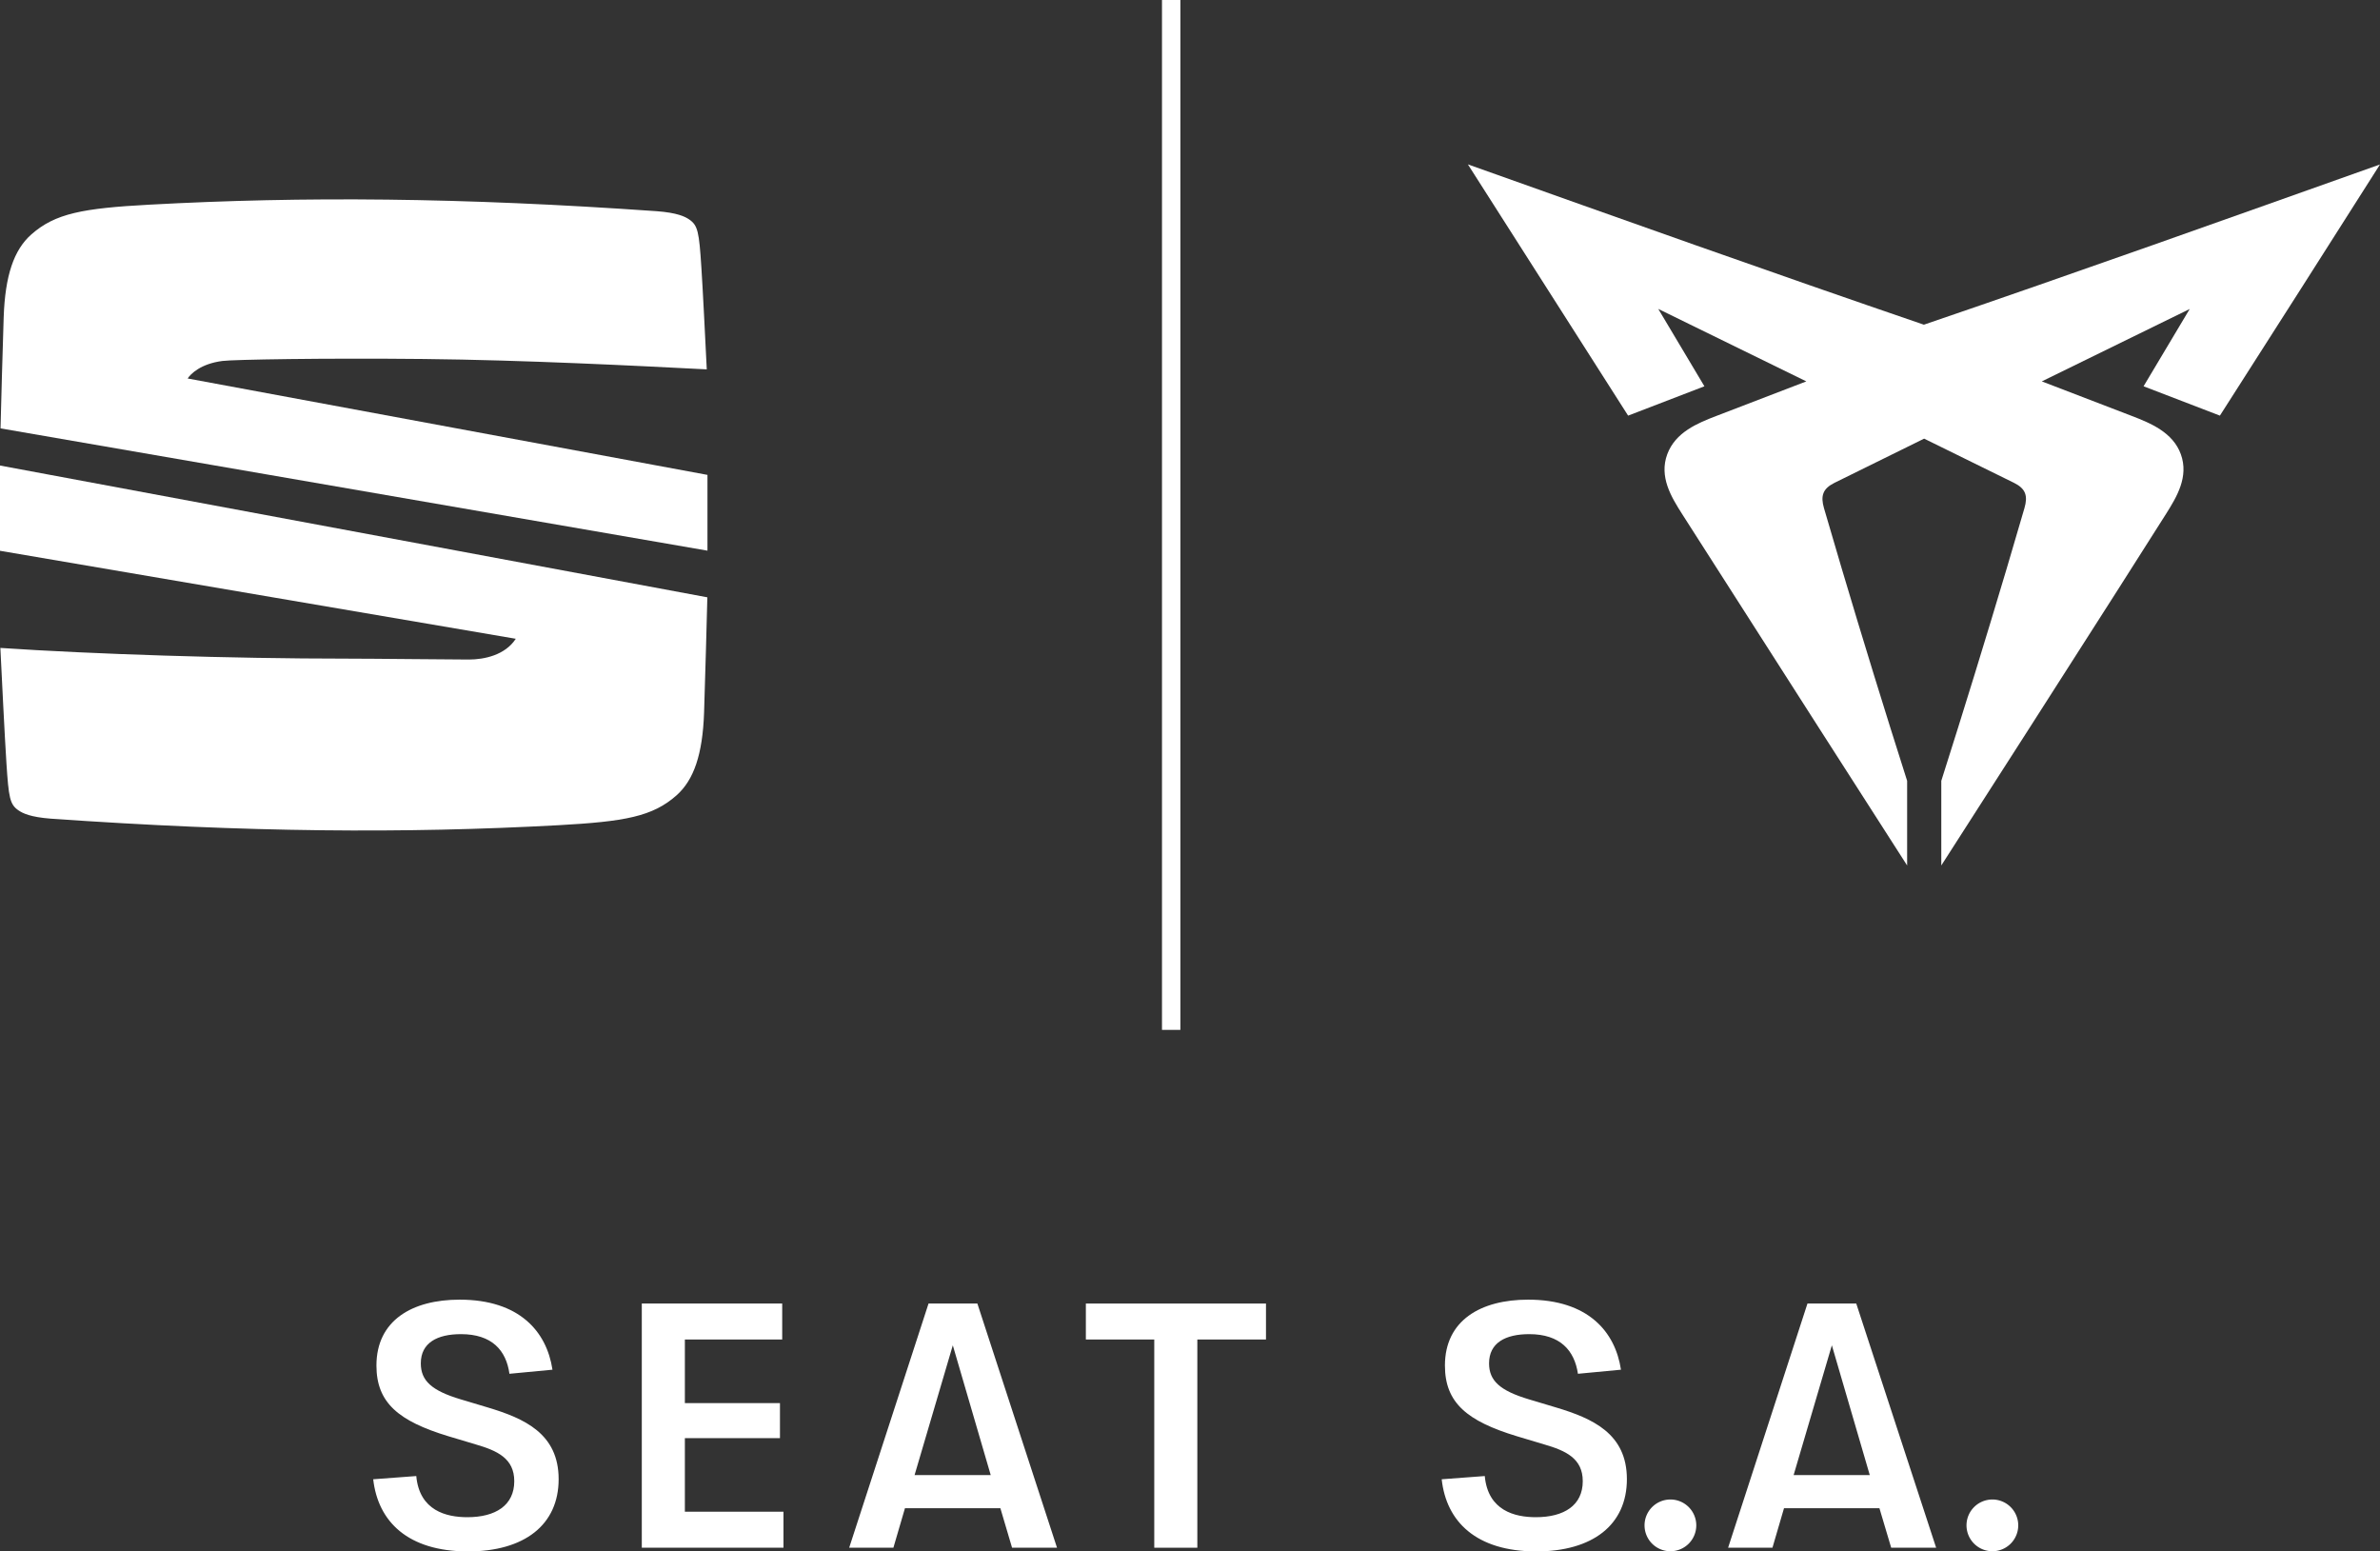
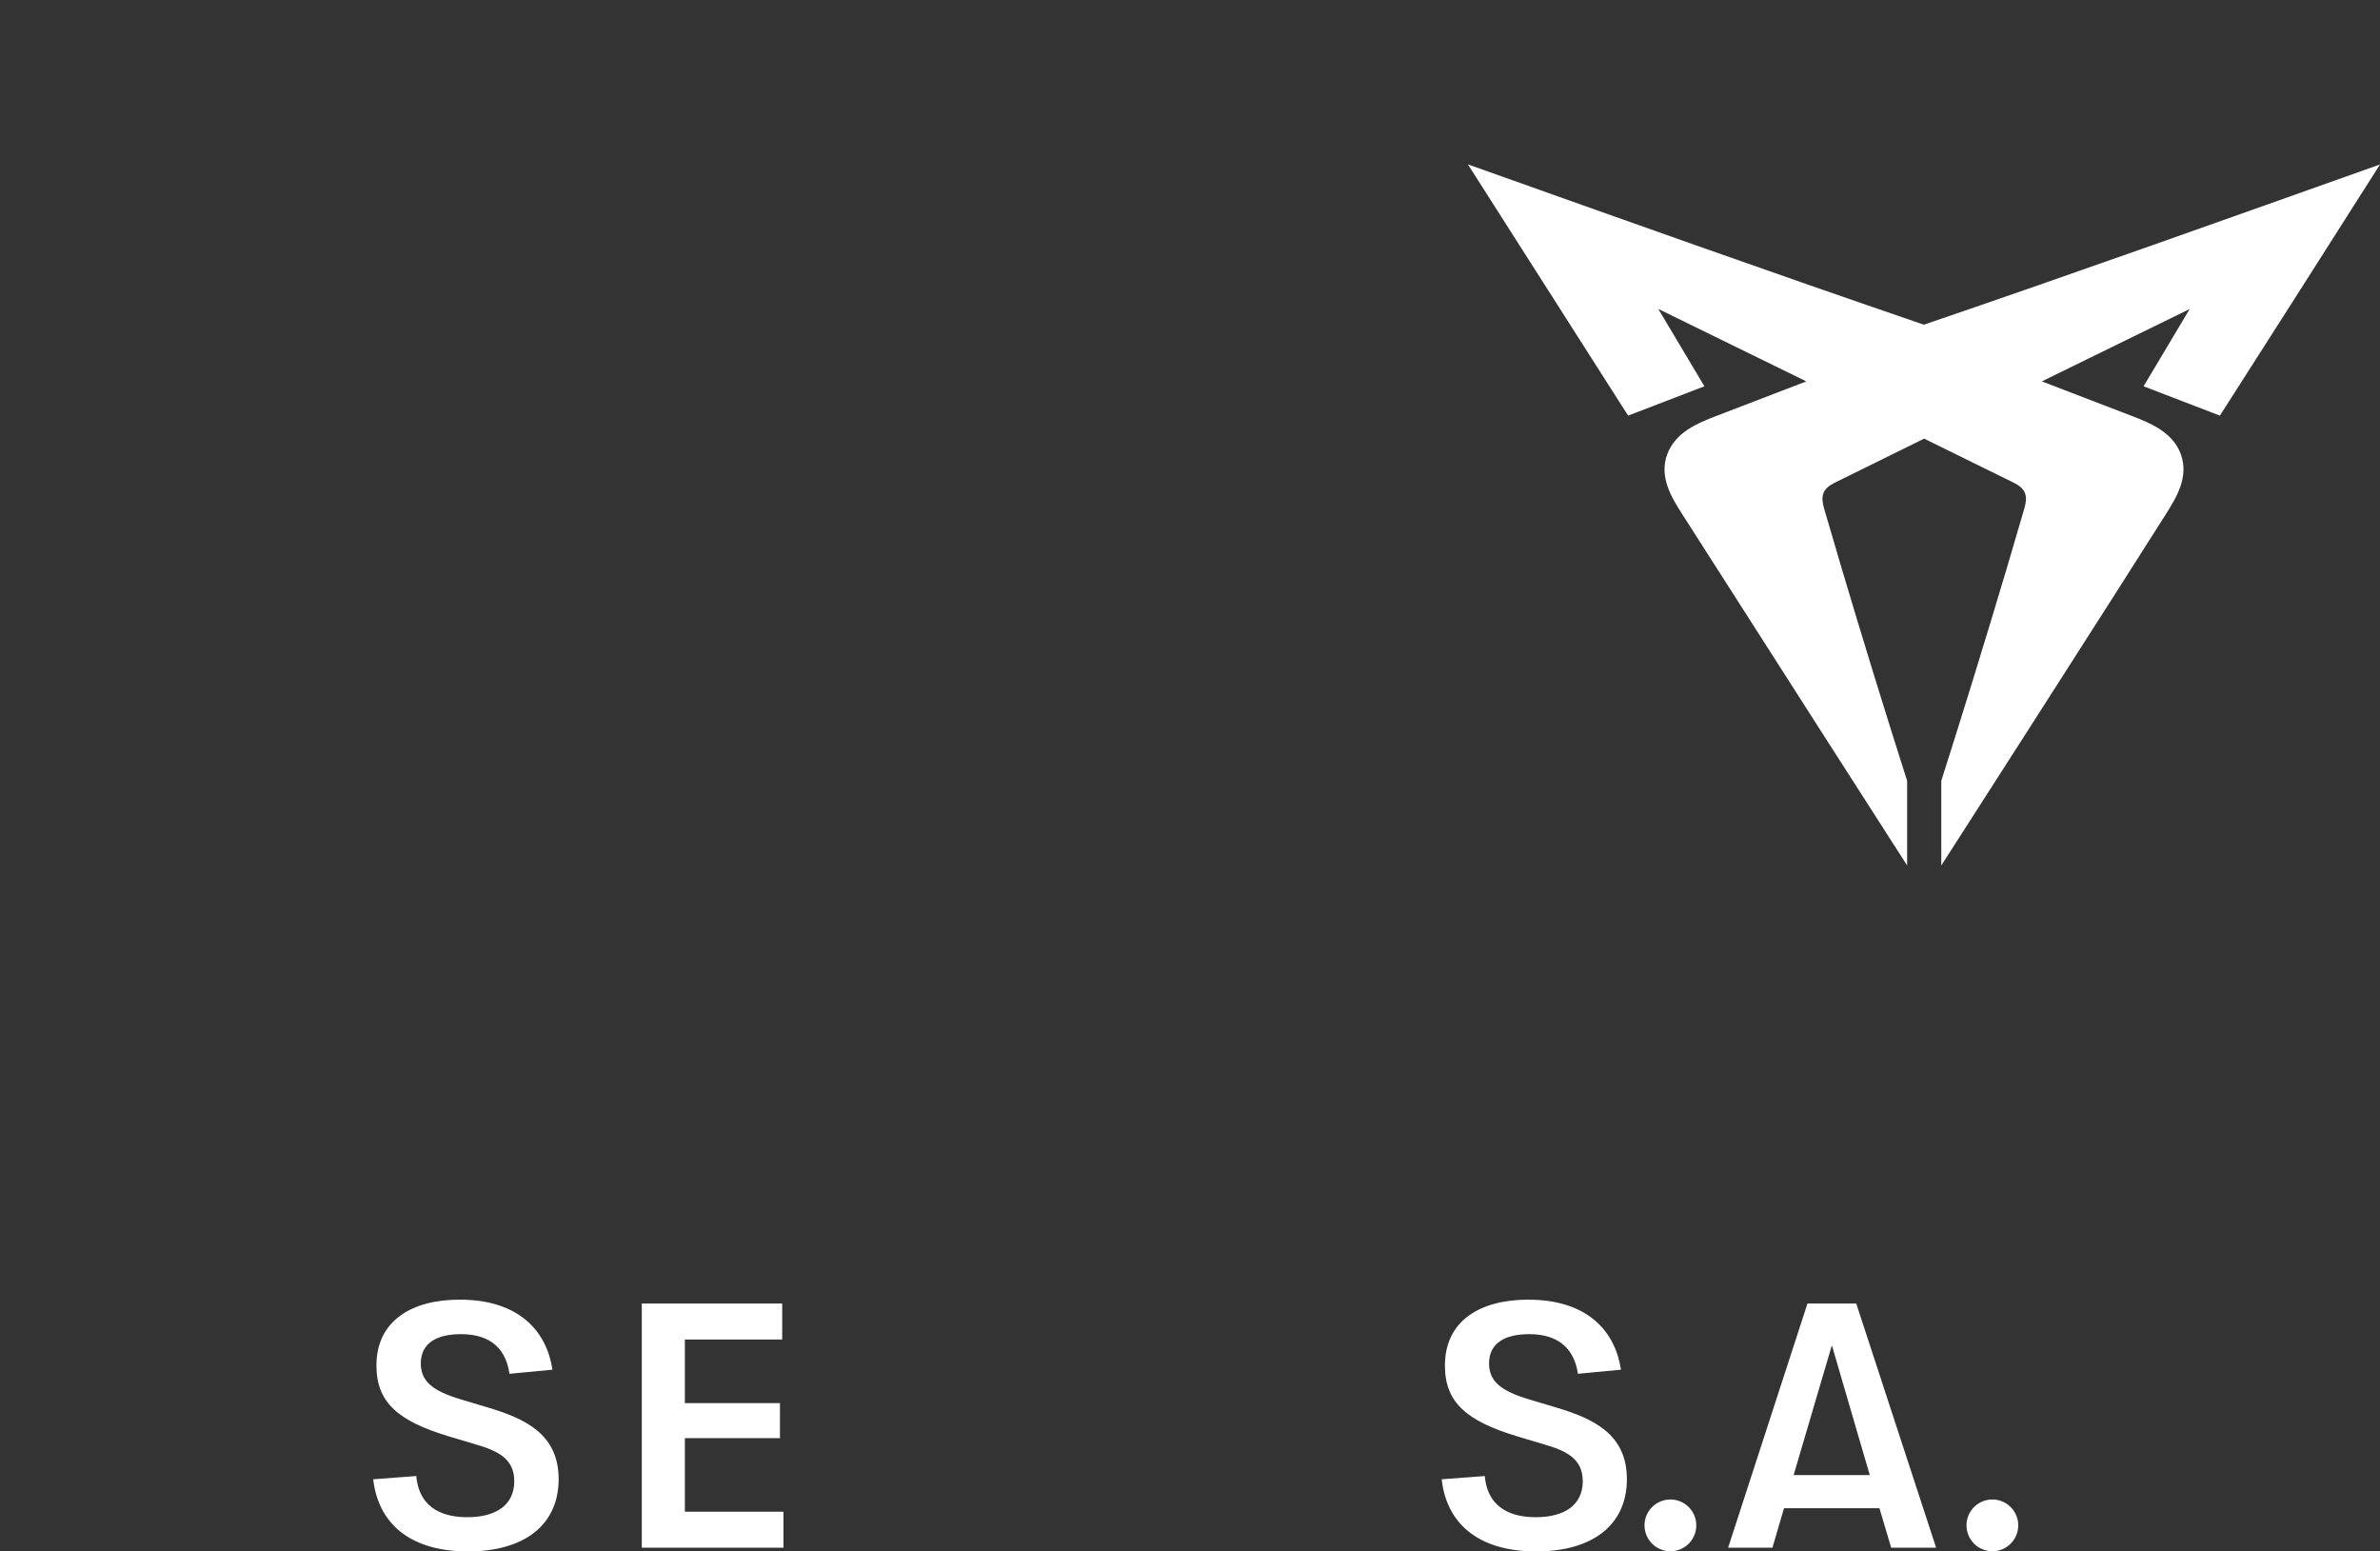
<svg xmlns="http://www.w3.org/2000/svg" id="b26c4278-f10a-47df-9f2b-fdfe84529888" data-name="Capa 1" viewBox="0 0 582.43 379.62">
  <rect x="0" y="0" width="582.43" height="379.62" fill="#333333" stroke="none" />
  <defs>
    <style>.a12f3923-fca4-4a1d-9c98-b74ea21f2839{fill:#fff;}</style>
  </defs>
  <path class="a12f3923-fca4-4a1d-9c98-b74ea21f2839" d="M535.89,75.59,499.67,93.32h0q11,4.22,22.08,8.48c4.55,1.75,10,4,11.94,9.34,2,5.53-1,10.45-3.62,14.61l-12,18.88q-21.45,33.6-43,67.14V191.06h0q8.24-25.89,16-51.93,2.2-7.39,4.35-14.8c.87-3,.31-4.76-2.55-6.18l-22-10.82-21.95,10.82c-2.86,1.42-3.42,3.2-2.56,6.18q2.16,7.41,4.35,14.8,7.75,26.06,16,51.93h0v20.71q-21.52-33.52-43-67.14l-12.08-18.88c-2.65-4.16-5.66-9.08-3.62-14.61,2-5.38,7.4-7.59,11.95-9.34q11-4.26,22.08-8.48h0L405.81,75.59h0q5.65,9.47,11.29,18.93l-18.67,7.18q-19.62-30.74-39.21-61.48C396.39,53.45,433.52,66.69,470.81,79.45c37.32-12.74,74.45-26,111.62-39.21Q562.9,71,543.25,101.7l-18.68-7.18,11.3-18.93" />
-   <path class="a12f3923-fca4-4a1d-9c98-b74ea21f2839" d="M0,134.77,126.22,156.3c-2.59,4-7.7,5.08-11.49,5.08-4.85,0-23.09-.22-30.11-.22-27.94,0-62.21-1.11-84.53-2.62.27,5.58,1.1,22.44,1.48,28.15.56,8.54.83,10.17,3,11.63,1,.68,2.88,1.62,7.88,2,48.1,3.37,86.48,3.65,124.18,1.6,16.27-.89,23.09-2.12,28.93-7.31,4.23-3.76,6.39-10,6.74-20.27.29-8.55.68-23.48.8-28.18L0,113.91ZM45.92,92.61c.72-1.1,3.18-3.61,8.54-4.29,2.62-.34,24.7-.73,49.23-.48s52.68,1.69,69.27,2.54c-.35-7.16-1-20.19-1.33-25.08-.56-8.53-.83-10.16-3-11.62-1-.68-2.88-1.62-7.88-2-48.1-3.37-86.48-3.65-124.18-1.6-16.27.88-23.09,2.12-28.93,7.31C3.4,61.15,1.25,67.39.9,77.65c-.27,8-.63,21.61-.77,27.17l173,29.92V116.2Z" />
  <path class="a12f3923-fca4-4a1d-9c98-b74ea21f2839" d="M91.33,361.96l10.54-.79c.78,8.5,7.39,10.07,12.5,10.07,6.92,0,11.48-2.91,11.48-8.81,0-5.58-4.17-7.47-9.44-9l-6.68-2c-12.19-3.7-17.61-8.18-17.61-17.3,0-11.08,8.8-16.12,20.36-16.12,14.62,0,21.31,7.79,22.72,17.14l-10.53,1c-.79-5.7-4.25-9.7-11.86-9.7-5.82,0-9.83,2.12-9.83,7.15,0,4.25,2.67,6.68,9.75,8.8l6.68,2c8.88,2.67,17.3,6.37,17.3,17.53s-8.34,17.69-22.25,17.69C99.81,379.57,92.51,372.34,91.33,361.96Z" />
  <path class="a12f3923-fca4-4a1d-9c98-b74ea21f2839" d="M191.73,369.9v8.81H157.06V318.96h34.36v8.8H167.6v15.57h23.27v8.57H167.6v18Z" />
-   <path class="a12f3923-fca4-4a1d-9c98-b74ea21f2839" d="M244.81,369.04H221.46l-2.83,9.67H207.81l19.42-59.75h11.95l19.49,59.75h-11Zm-2.36-8.1-9.28-31.76-9.36,31.76Z" />
-   <path class="a12f3923-fca4-4a1d-9c98-b74ea21f2839" d="M309.81,327.76h-16.8v50.95H282.47V327.76H265.73v-8.8h44.08Z" />
  <path class="a12f3923-fca4-4a1d-9c98-b74ea21f2839" d="M352.81,361.96l10.54-.79c.78,8.5,7.39,10.07,12.5,10.07,6.92,0,11.48-2.91,11.48-8.81,0-5.58-4.17-7.47-9.44-9l-6.68-2c-12.19-3.7-17.61-8.18-17.61-17.3,0-11.08,8.8-16.12,20.36-16.12,14.62,0,21.31,7.79,22.72,17.14l-10.53,1c-.84-5.7-4.34-9.7-11.92-9.7-5.82,0-9.83,2.12-9.83,7.15,0,4.25,2.67,6.68,9.75,8.8l6.68,2c8.88,2.67,17.3,6.37,17.3,17.53s-8.34,17.69-22.25,17.69C361.25,379.57,353.94,372.34,352.81,361.96Z" />
  <path class="a12f3923-fca4-4a1d-9c98-b74ea21f2839" d="M402.45,373.28a6.33,6.33,0,1,1,6.37,6.29A6.33,6.33,0,0,1,402.45,373.28Z" />
  <path class="a12f3923-fca4-4a1d-9c98-b74ea21f2839" d="M459.93,369.04H436.58l-2.83,9.67H422.9l19.42-59.75h11.94l19.55,59.75h-11Zm-2.36-8.1-9.28-31.76-9.36,31.76Z" />
  <path class="a12f3923-fca4-4a1d-9c98-b74ea21f2839" d="M481.24,373.28a6.33,6.33,0,1,1,6.37,6.29L487.6,379.57A6.34,6.34,0,0,1,481.24,373.28Z" />
-   <rect class="a12f3923-fca4-4a1d-9c98-b74ea21f2839" x="284.36" width="4.5" height="252" />
</svg>